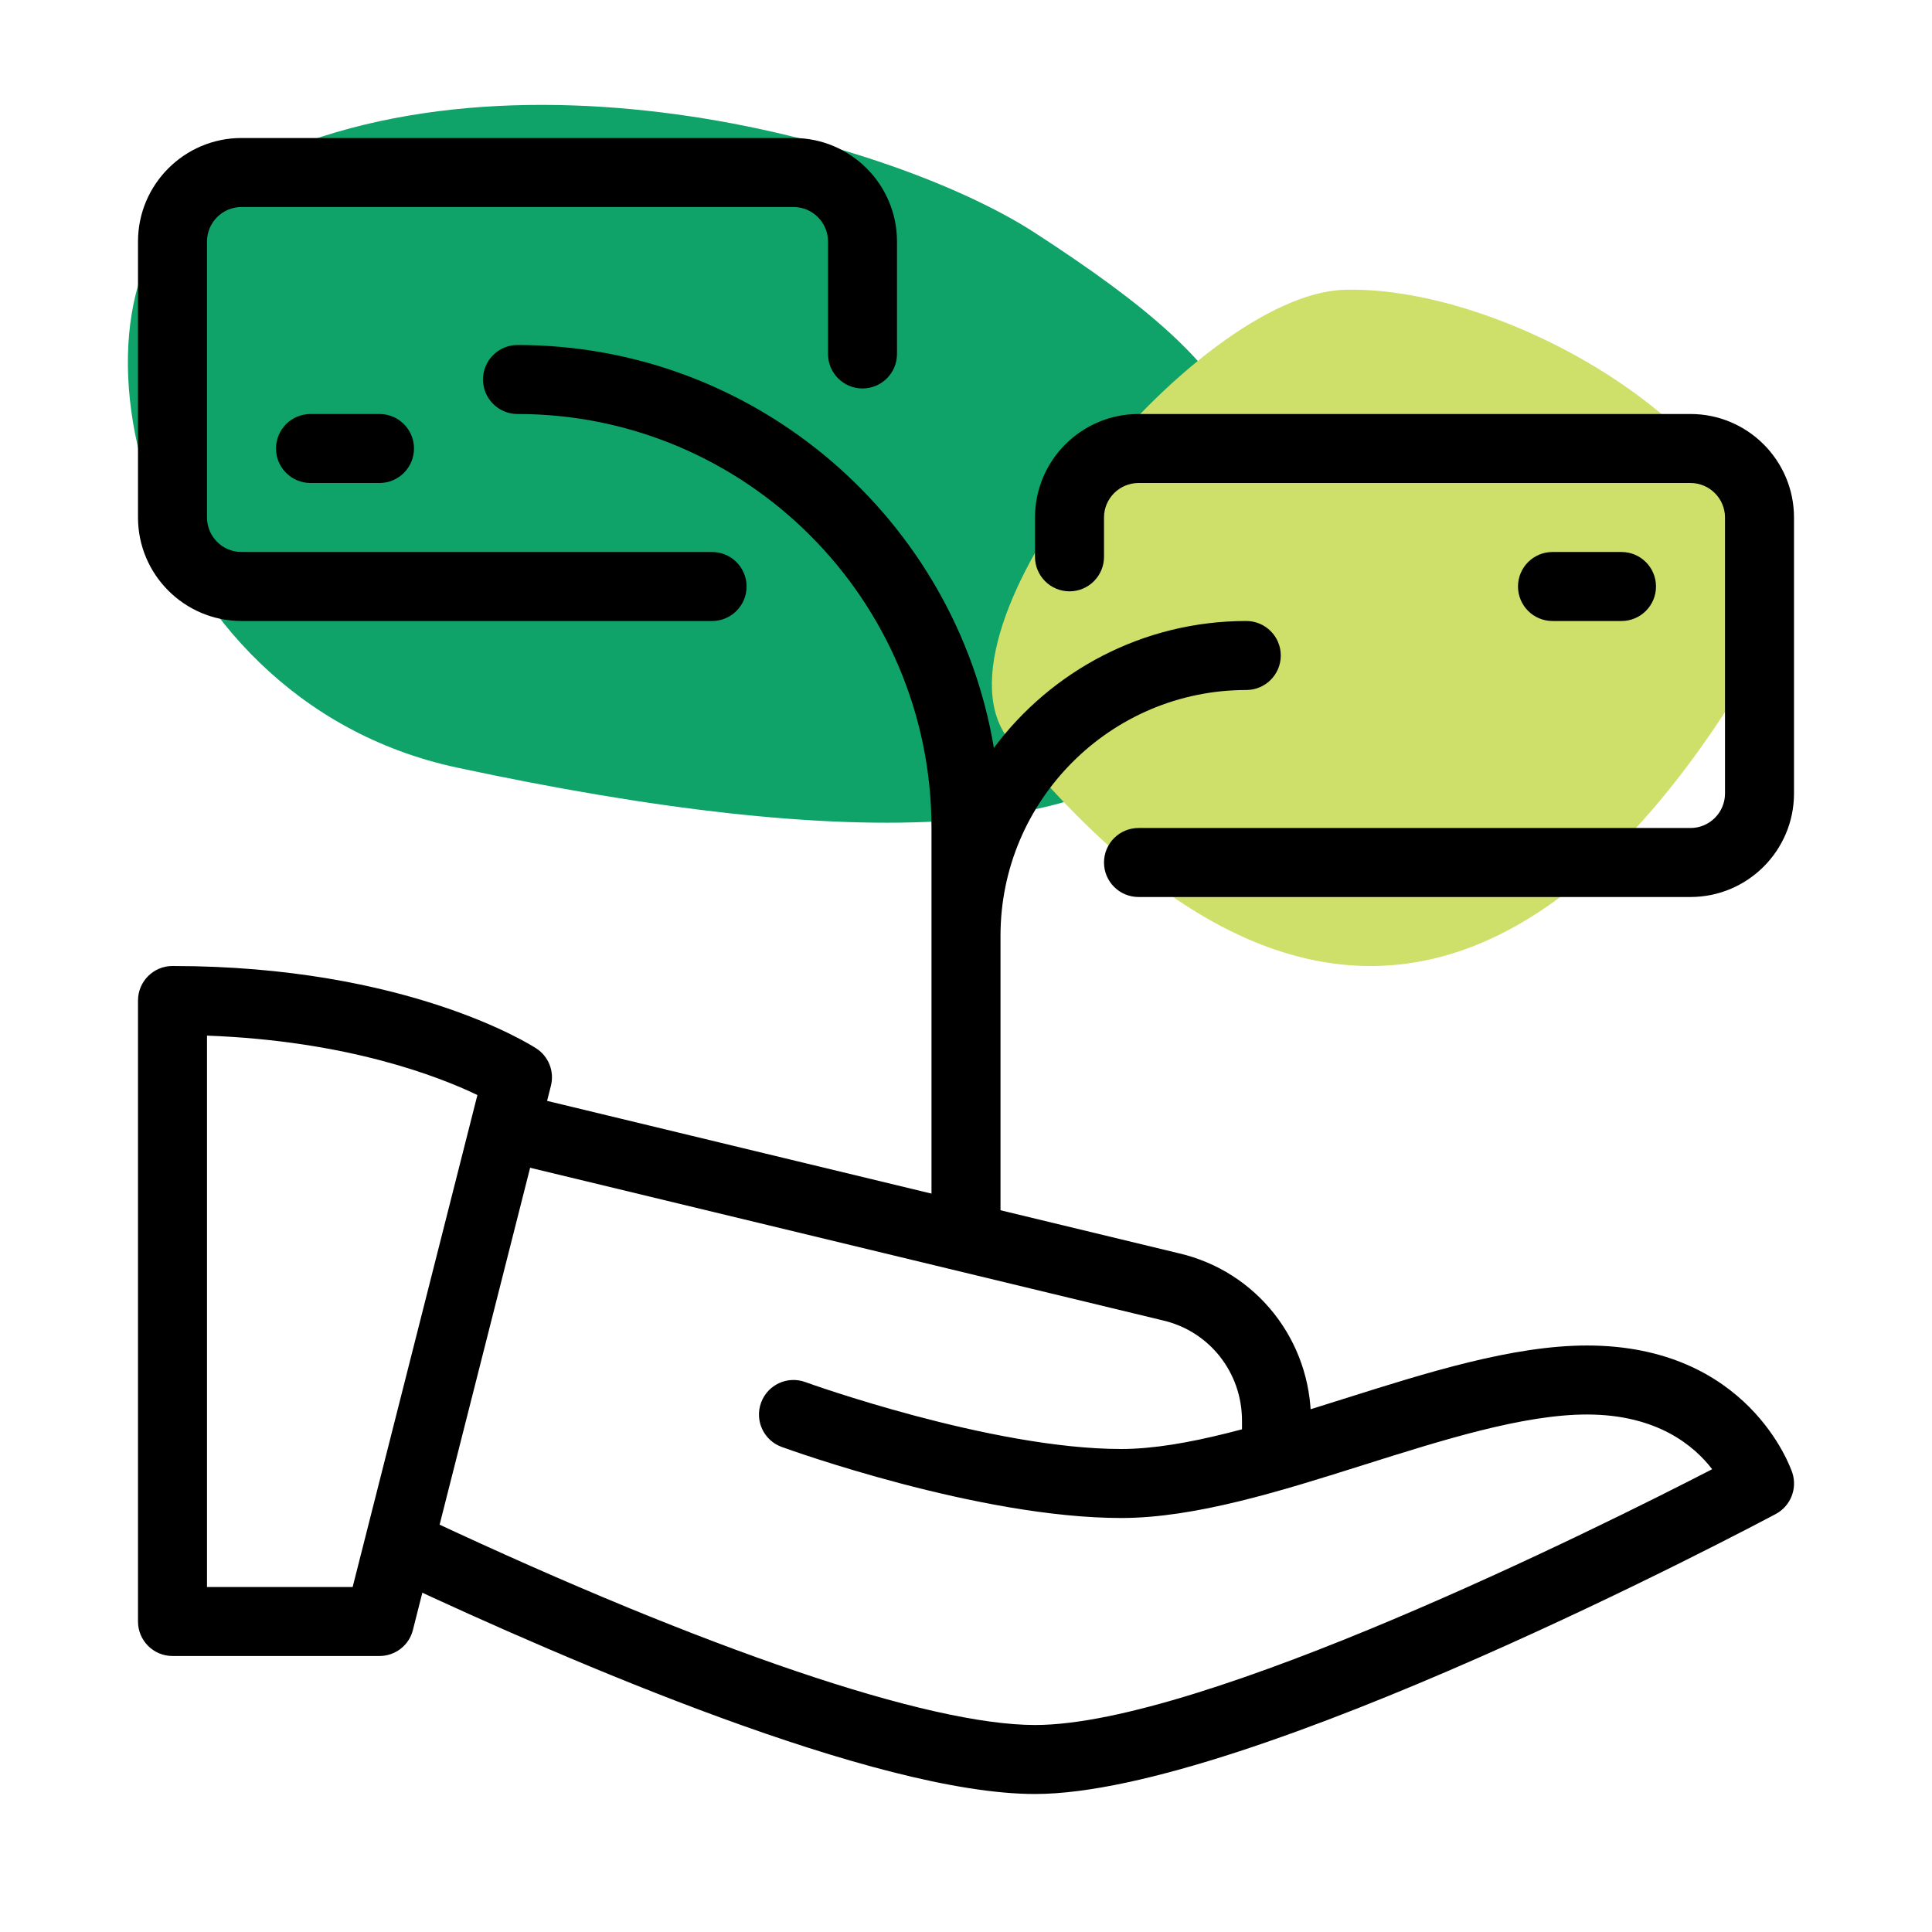
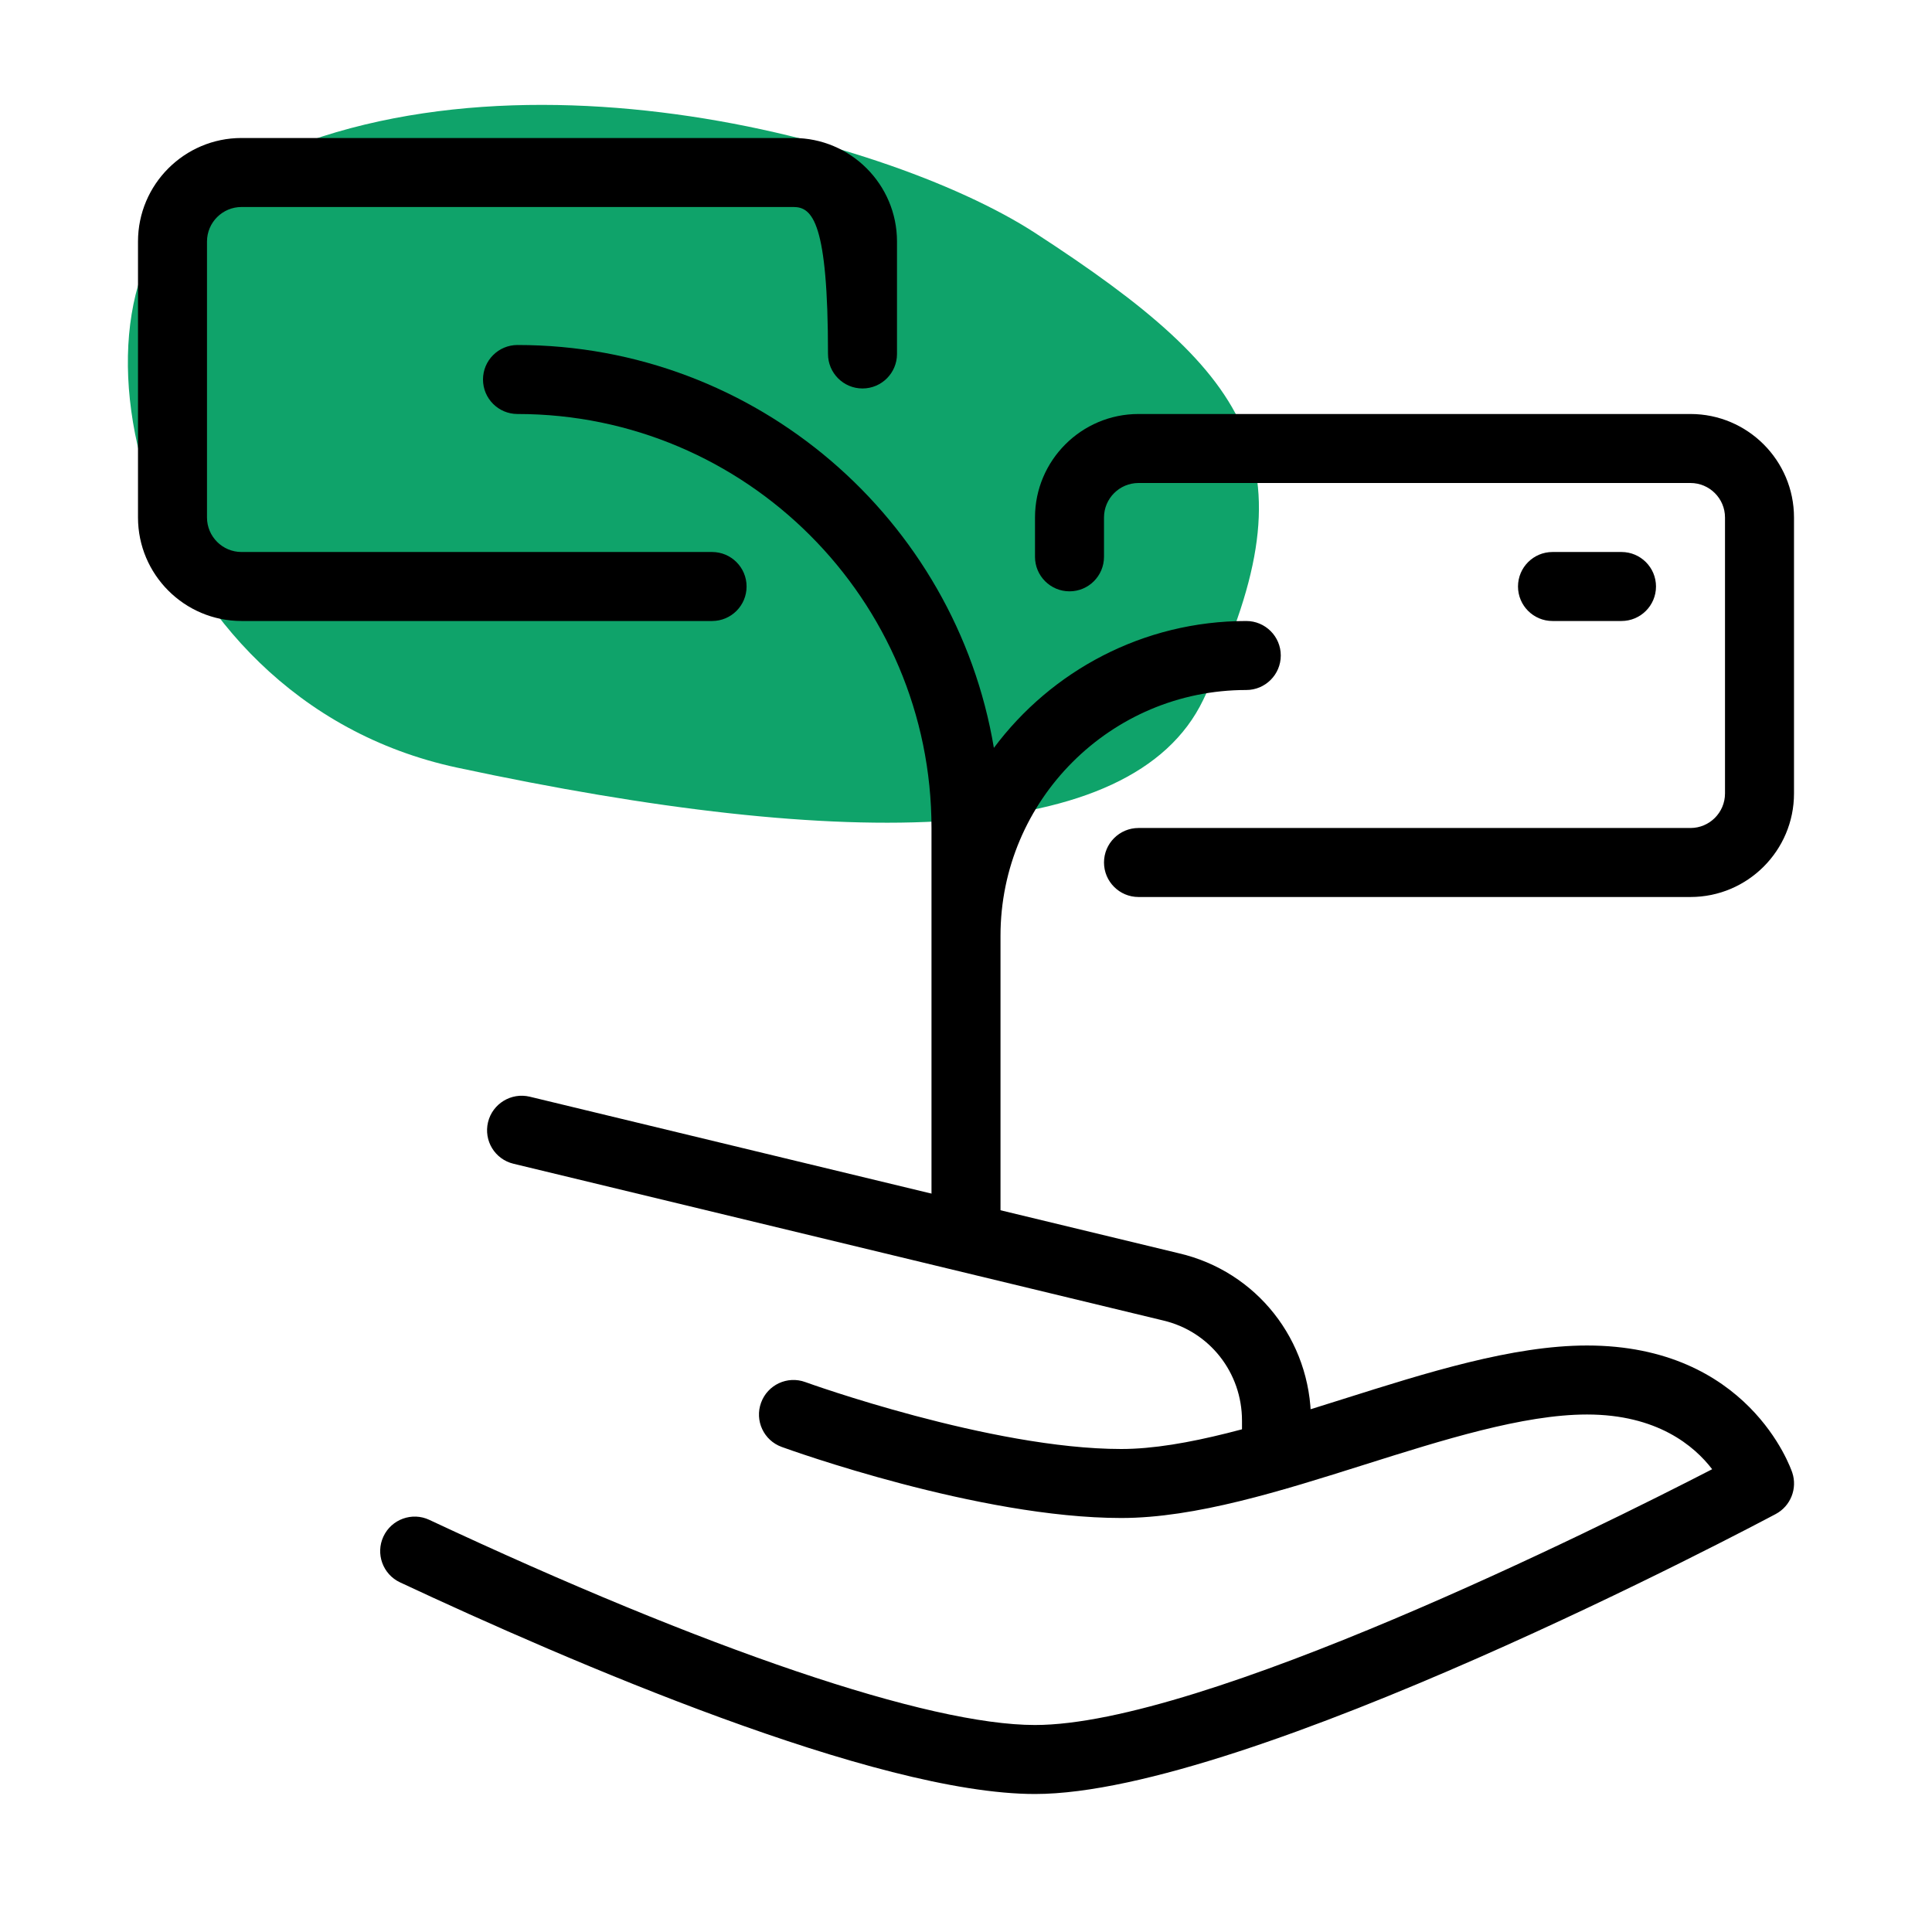
<svg xmlns="http://www.w3.org/2000/svg" version="1.1" id="_x31_" x="0px" y="0px" viewBox="0 0 28 28" enable-background="new 0 0 28 28" xml:space="preserve">
  <path fill="#0fa36a" d="M6.625,11.125c5.688,1.218,9.784,1.156,10.812-0.98c1.63-3.39,0.784-4.679-2.437-6.77  C12.806,1.951,6.759,0.34,2.947,2.778C0.677,4.228,1.958,10.126,6.625,11.125z" />
-   <path fill="#cedf6a" d="M19.482,4.2c-2.162,0.065-6.168,4.929-4.845,6.541c4.927,6,8.579,2.497,10.614-0.817  C26.983,7.105,22.234,4.117,19.482,4.2z" />
-   <path d="M5.5,24h-3C2.224,24,2,23.776,2,23.5v-9C2,14.224,2.224,14,2.5,14c3.401,0,5.198,1.146,5.273,1.195  c0.179,0.117,0.264,0.334,0.211,0.542l-2,7.886C5.929,23.845,5.729,24,5.5,24z M3,23h2.111l1.808-7.13  C6.357,15.6,5.031,15.084,3,15.009V23z" />
  <path d="M15,26c-2.309,0-6.756-1.922-9.202-3.067c-0.25-0.117-0.358-0.415-0.241-0.665c0.117-0.251,0.417-0.358,0.665-0.241  C10.256,23.917,13.455,25,15,25c2.433,0,8.165-2.857,9.814-3.707C24.554,20.954,24.017,20.5,23,20.5  c-0.923,0-2.093,0.37-3.225,0.727C18.572,21.607,17.327,22,16.25,22c-2.064,0-4.806-0.988-4.921-1.03  c-0.26-0.094-0.394-0.381-0.299-0.641c0.094-0.259,0.38-0.394,0.641-0.299C11.697,20.04,14.363,21,16.25,21  c0.923,0,2.093-0.37,3.225-0.727C20.678,19.893,21.923,19.5,23,19.5c2.334,0,2.949,1.767,2.975,1.842  c0.077,0.231-0.024,0.485-0.239,0.6C25.425,22.107,18.09,26,15,26z" />
  <path d="M18.5,21.59c-0.276,0-0.5-0.224-0.5-0.5v-0.5c0-0.698-0.471-1.296-1.144-1.453l-9.414-2.271  c-0.269-0.064-0.434-0.334-0.369-0.603c0.065-0.267,0.335-0.433,0.604-0.369l9.41,2.27C18.212,18.426,19,19.424,19,20.59v0.5  C19,21.366,18.776,21.59,18.5,21.59z" />
  <path d="M24.5,13h-8c-0.276,0-0.5-0.224-0.5-0.5s0.224-0.5,0.5-0.5h8c0.275,0,0.5-0.224,0.5-0.5v-4C25,7.224,24.775,7,24.5,7h-8  C16.225,7,16,7.224,16,7.5v0.57c0,0.276-0.224,0.5-0.5,0.5S15,8.346,15,8.07V7.5C15,6.673,15.673,6,16.5,6h8  C25.327,6,26,6.673,26,7.5v4C26,12.327,25.327,13,24.5,13z" />
  <path d="M23.5,9h-1C22.224,9,22,8.776,22,8.5S22.224,8,22.5,8h1C23.776,8,24,8.224,24,8.5S23.776,9,23.5,9z" />
-   <path d="M10.32,9H3.5C2.673,9,2,8.327,2,7.5v-4C2,2.673,2.673,2,3.5,2h8C12.327,2,13,2.673,13,3.5v1.63c0,0.276-0.224,0.5-0.5,0.5  S12,5.406,12,5.13V3.5C12,3.224,11.775,3,11.5,3h-8C3.225,3,3,3.224,3,3.5v4C3,7.776,3.225,8,3.5,8h6.82c0.276,0,0.5,0.224,0.5,0.5  S10.597,9,10.32,9z" />
-   <path d="M5.5,7h-1C4.224,7,4,6.776,4,6.5S4.224,6,4.5,6h1C5.776,6,6,6.224,6,6.5S5.776,7,5.5,7z" />
+   <path d="M10.32,9H3.5C2.673,9,2,8.327,2,7.5v-4C2,2.673,2.673,2,3.5,2h8C12.327,2,13,2.673,13,3.5v1.63c0,0.276-0.224,0.5-0.5,0.5  S12,5.406,12,5.13C12,3.224,11.775,3,11.5,3h-8C3.225,3,3,3.224,3,3.5v4C3,7.776,3.225,8,3.5,8h6.82c0.276,0,0.5,0.224,0.5,0.5  S10.597,9,10.32,9z" />
  <path d="M14,18.25c-0.276,0-0.5-0.224-0.5-0.5V12c0-3.309-2.691-6-6-6C7.224,6,7,5.776,7,5.5S7.224,5,7.5,5  c3.465,0,6.35,2.53,6.904,5.839C15.236,9.724,16.566,9,18.062,9c0.276,0,0.5,0.224,0.5,0.5s-0.224,0.5-0.5,0.5  c-1.965,0-3.562,1.598-3.562,3.562v4.188C14.5,18.026,14.276,18.25,14,18.25z" />
</svg>